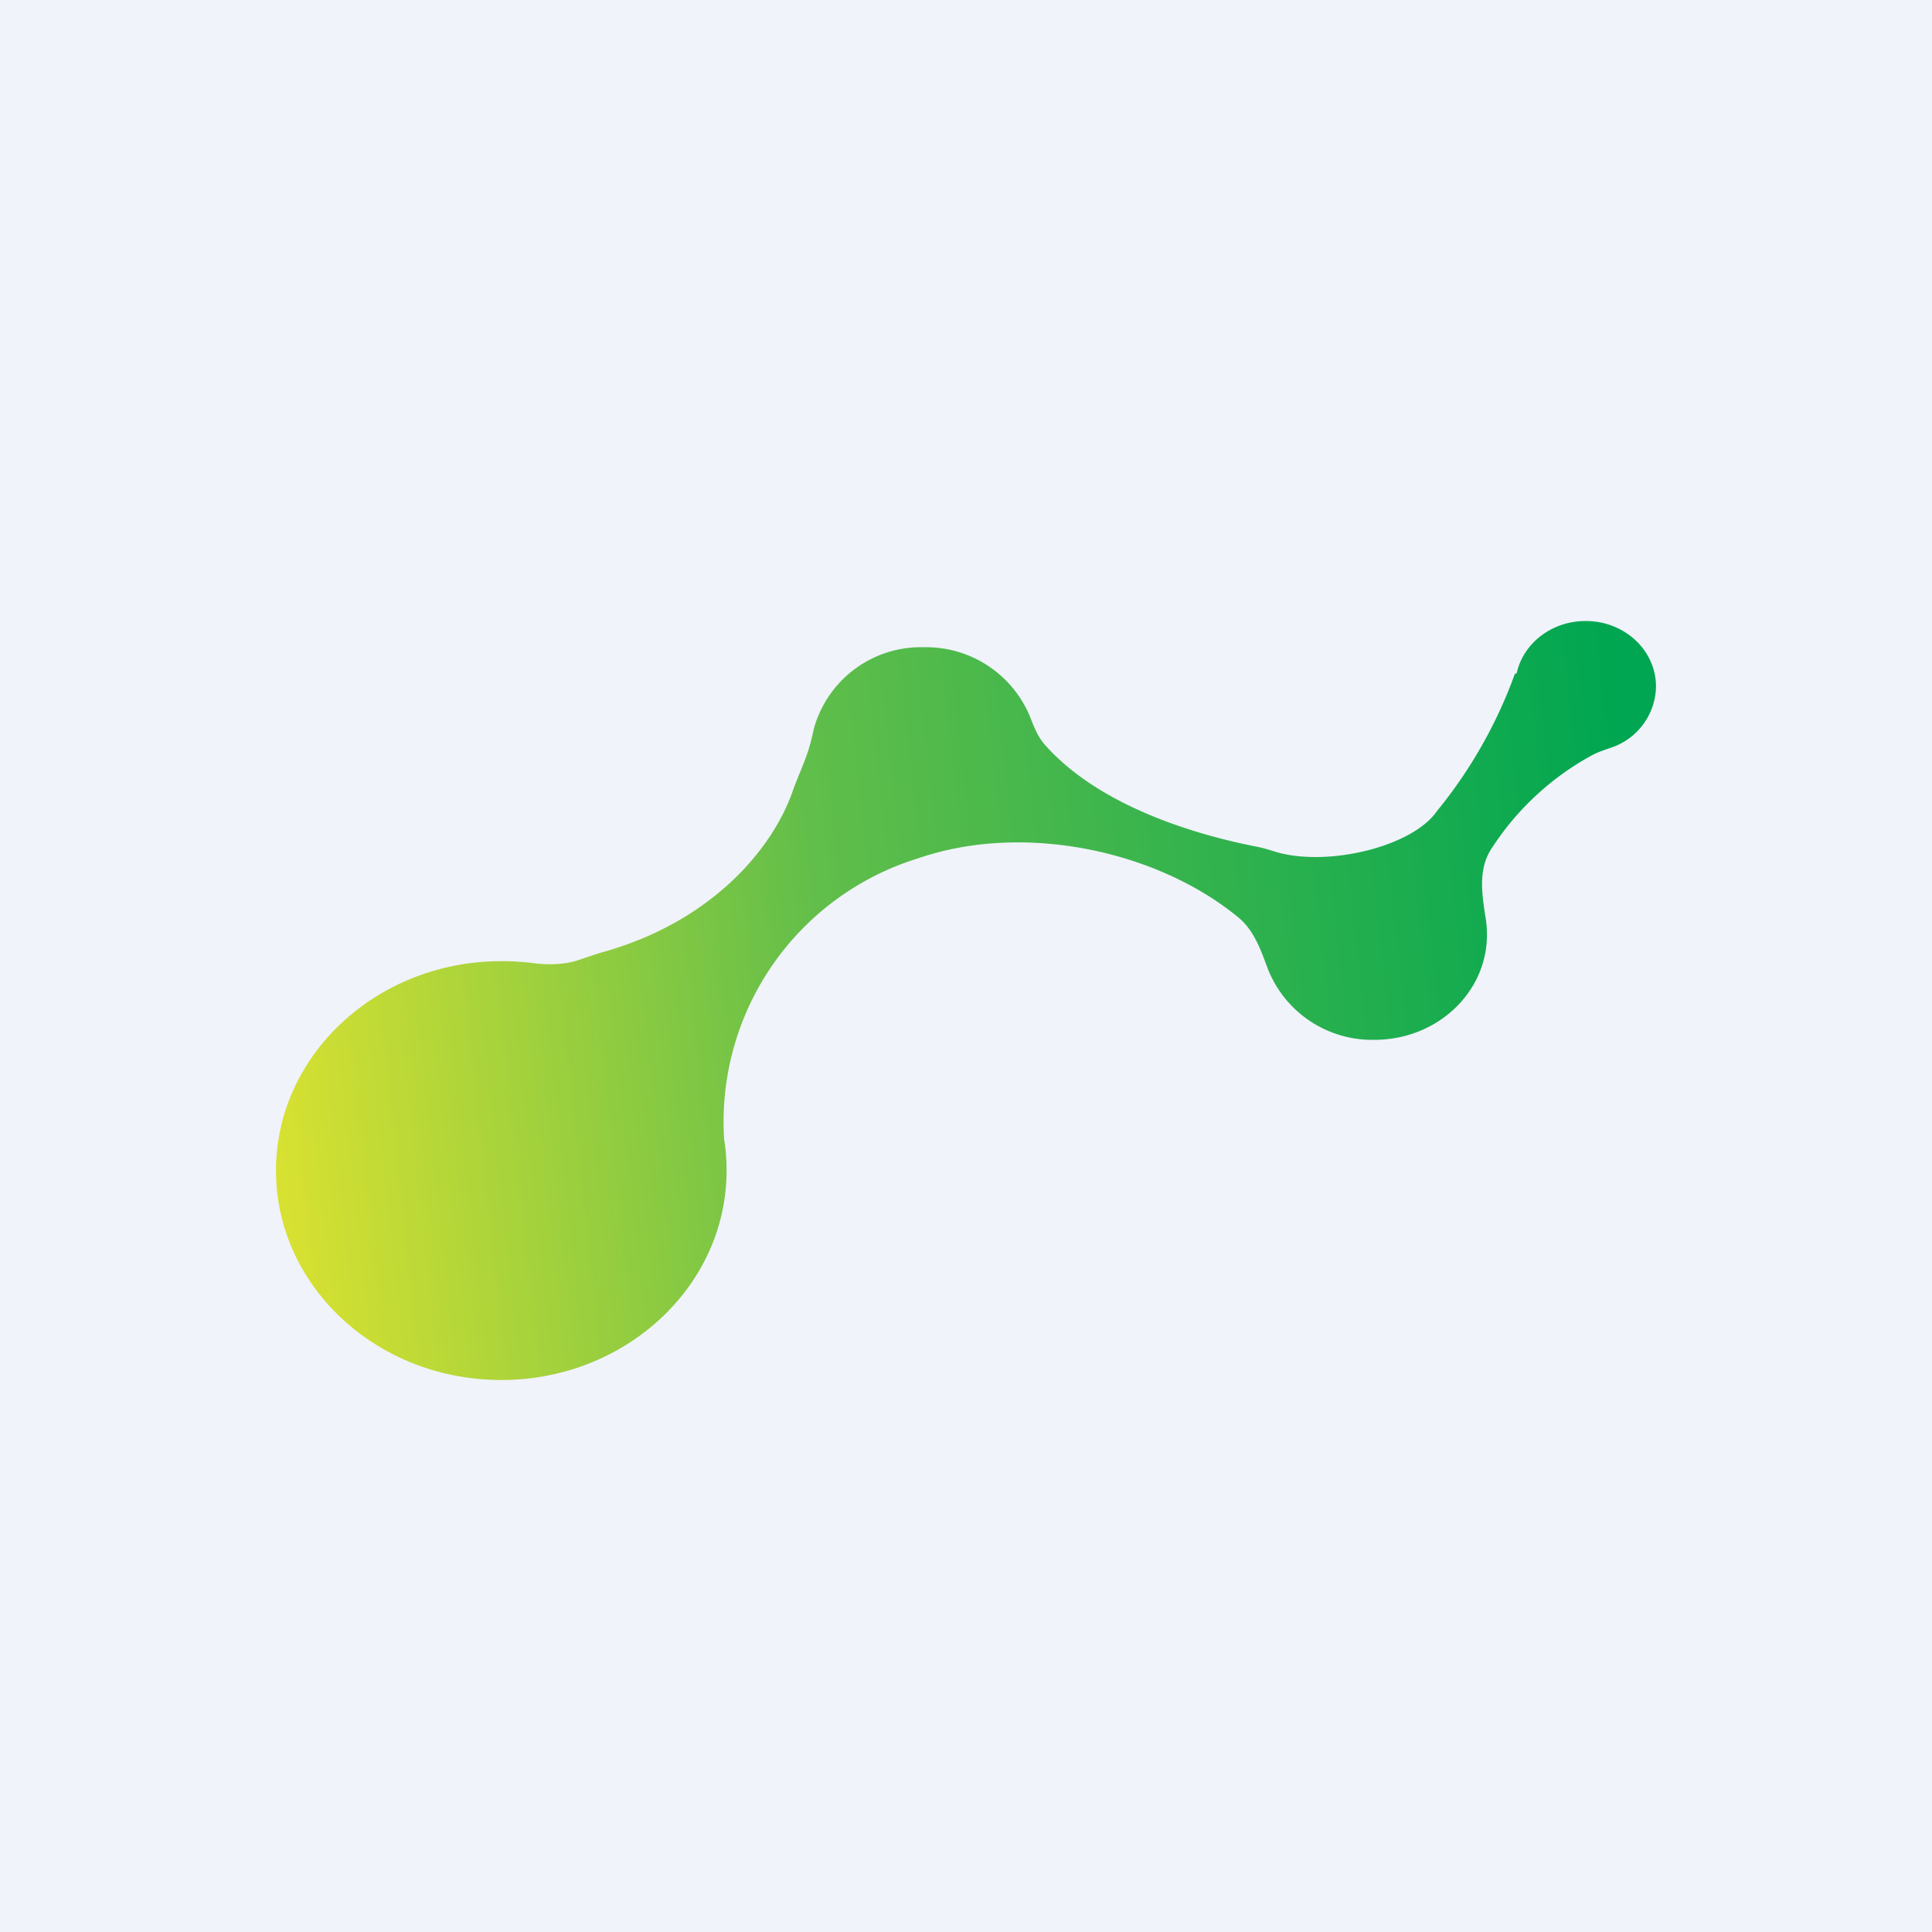
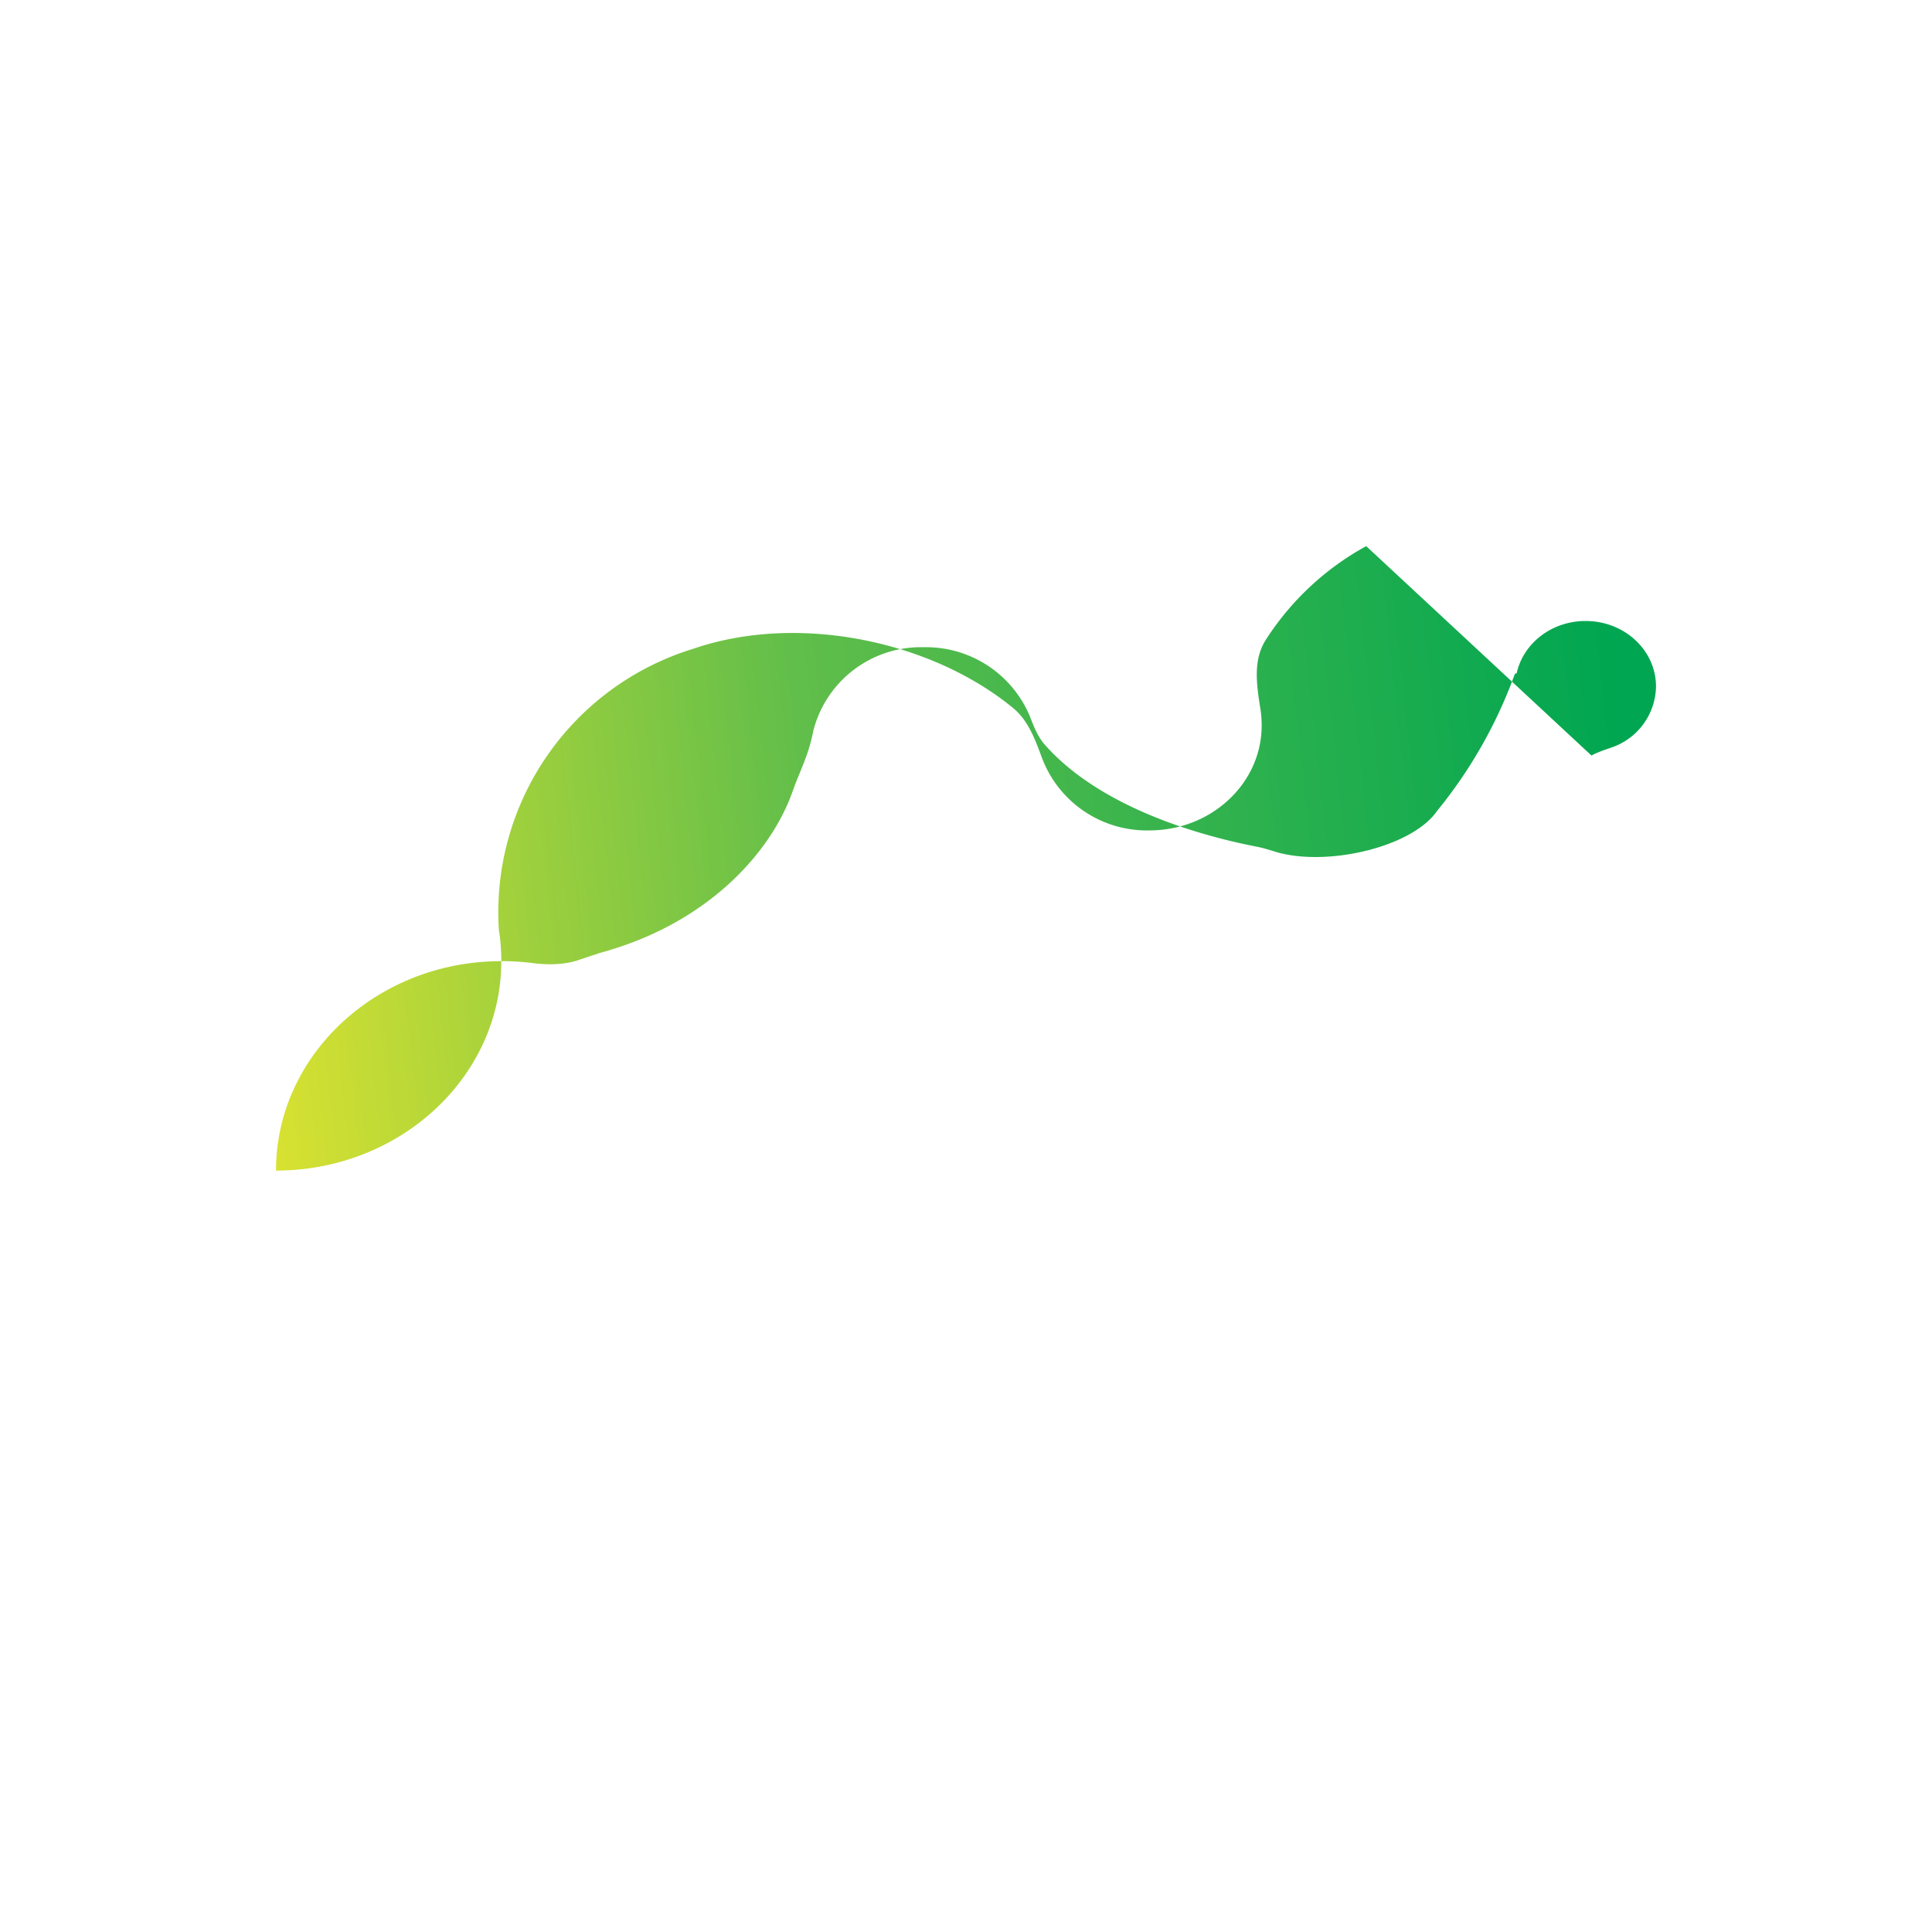
<svg xmlns="http://www.w3.org/2000/svg" width="56" height="56" viewBox="0 0 56 56">
-   <path fill="#F0F3FA" d="M0 0h56v56H0z" />
-   <path d="M46.13 21.9c.18-.1.4-.17.6-.24A1.9 1.9 0 0 0 48 19.9c0-1.05-.91-1.9-2.04-1.9-.99 0-1.81.65-2 1.52h-.02l-.03.01a13.58 13.58 0 0 1-2.26 3.98c-.7 1.02-3.1 1.61-4.61 1.2-.2-.06-.41-.13-.62-.17-2.1-.41-4.68-1.3-6.14-2.96-.21-.24-.32-.54-.43-.82a3.26 3.26 0 0 0-3.07-2 3.22 3.22 0 0 0-3.2 2.4c-.04.2-.09.4-.15.59-.13.4-.32.8-.46 1.2-.64 1.8-2.5 3.84-5.58 4.67l-.69.23c-.41.12-.87.12-1.3.06a7.09 7.09 0 0 0-.87-.05c-3.6 0-6.53 2.72-6.53 6.07S10.92 40 14.53 40c3.6 0 6.53-2.72 6.53-6.07 0-.3-.02-.6-.07-.9a7.99 7.99 0 0 1 5.62-8.15c3.04-1.05 6.9-.24 9.27 1.7.46.37.66.94.86 1.48a3.25 3.25 0 0 0 3.1 2.08c1.8 0 3.26-1.36 3.26-3.04 0-.15-.01-.3-.03-.44-.11-.7-.24-1.45.16-2.06a8.04 8.04 0 0 1 2.9-2.7Z" fill="url(#aphqolpxj)" />
+   <path d="M46.13 21.9c.18-.1.4-.17.6-.24A1.9 1.9 0 0 0 48 19.9c0-1.05-.91-1.9-2.04-1.9-.99 0-1.81.65-2 1.52h-.02l-.03.01a13.58 13.58 0 0 1-2.26 3.98c-.7 1.02-3.1 1.61-4.61 1.2-.2-.06-.41-.13-.62-.17-2.1-.41-4.68-1.3-6.14-2.96-.21-.24-.32-.54-.43-.82a3.26 3.26 0 0 0-3.07-2 3.22 3.22 0 0 0-3.2 2.4c-.04.2-.09.4-.15.59-.13.4-.32.8-.46 1.2-.64 1.8-2.5 3.84-5.58 4.67l-.69.23c-.41.12-.87.12-1.3.06a7.09 7.09 0 0 0-.87-.05c-3.6 0-6.53 2.72-6.53 6.07c3.6 0 6.53-2.72 6.53-6.07 0-.3-.02-.6-.07-.9a7.99 7.99 0 0 1 5.62-8.15c3.04-1.05 6.9-.24 9.27 1.7.46.37.66.94.86 1.48a3.25 3.25 0 0 0 3.1 2.08c1.8 0 3.26-1.36 3.26-3.04 0-.15-.01-.3-.03-.44-.11-.7-.24-1.45.16-2.06a8.04 8.04 0 0 1 2.9-2.7Z" fill="url(#aphqolpxj)" />
  <defs>
    <linearGradient id="aphqolpxj" x1="7.59" y1="29.76" x2="47.53" y2="25.37" gradientUnits="userSpaceOnUse">
      <stop stop-color="#D8E131" />
      <stop offset=".41" stop-color="#61BE4A" />
      <stop offset="1" stop-color="#00A651" />
    </linearGradient>
  </defs>
</svg>